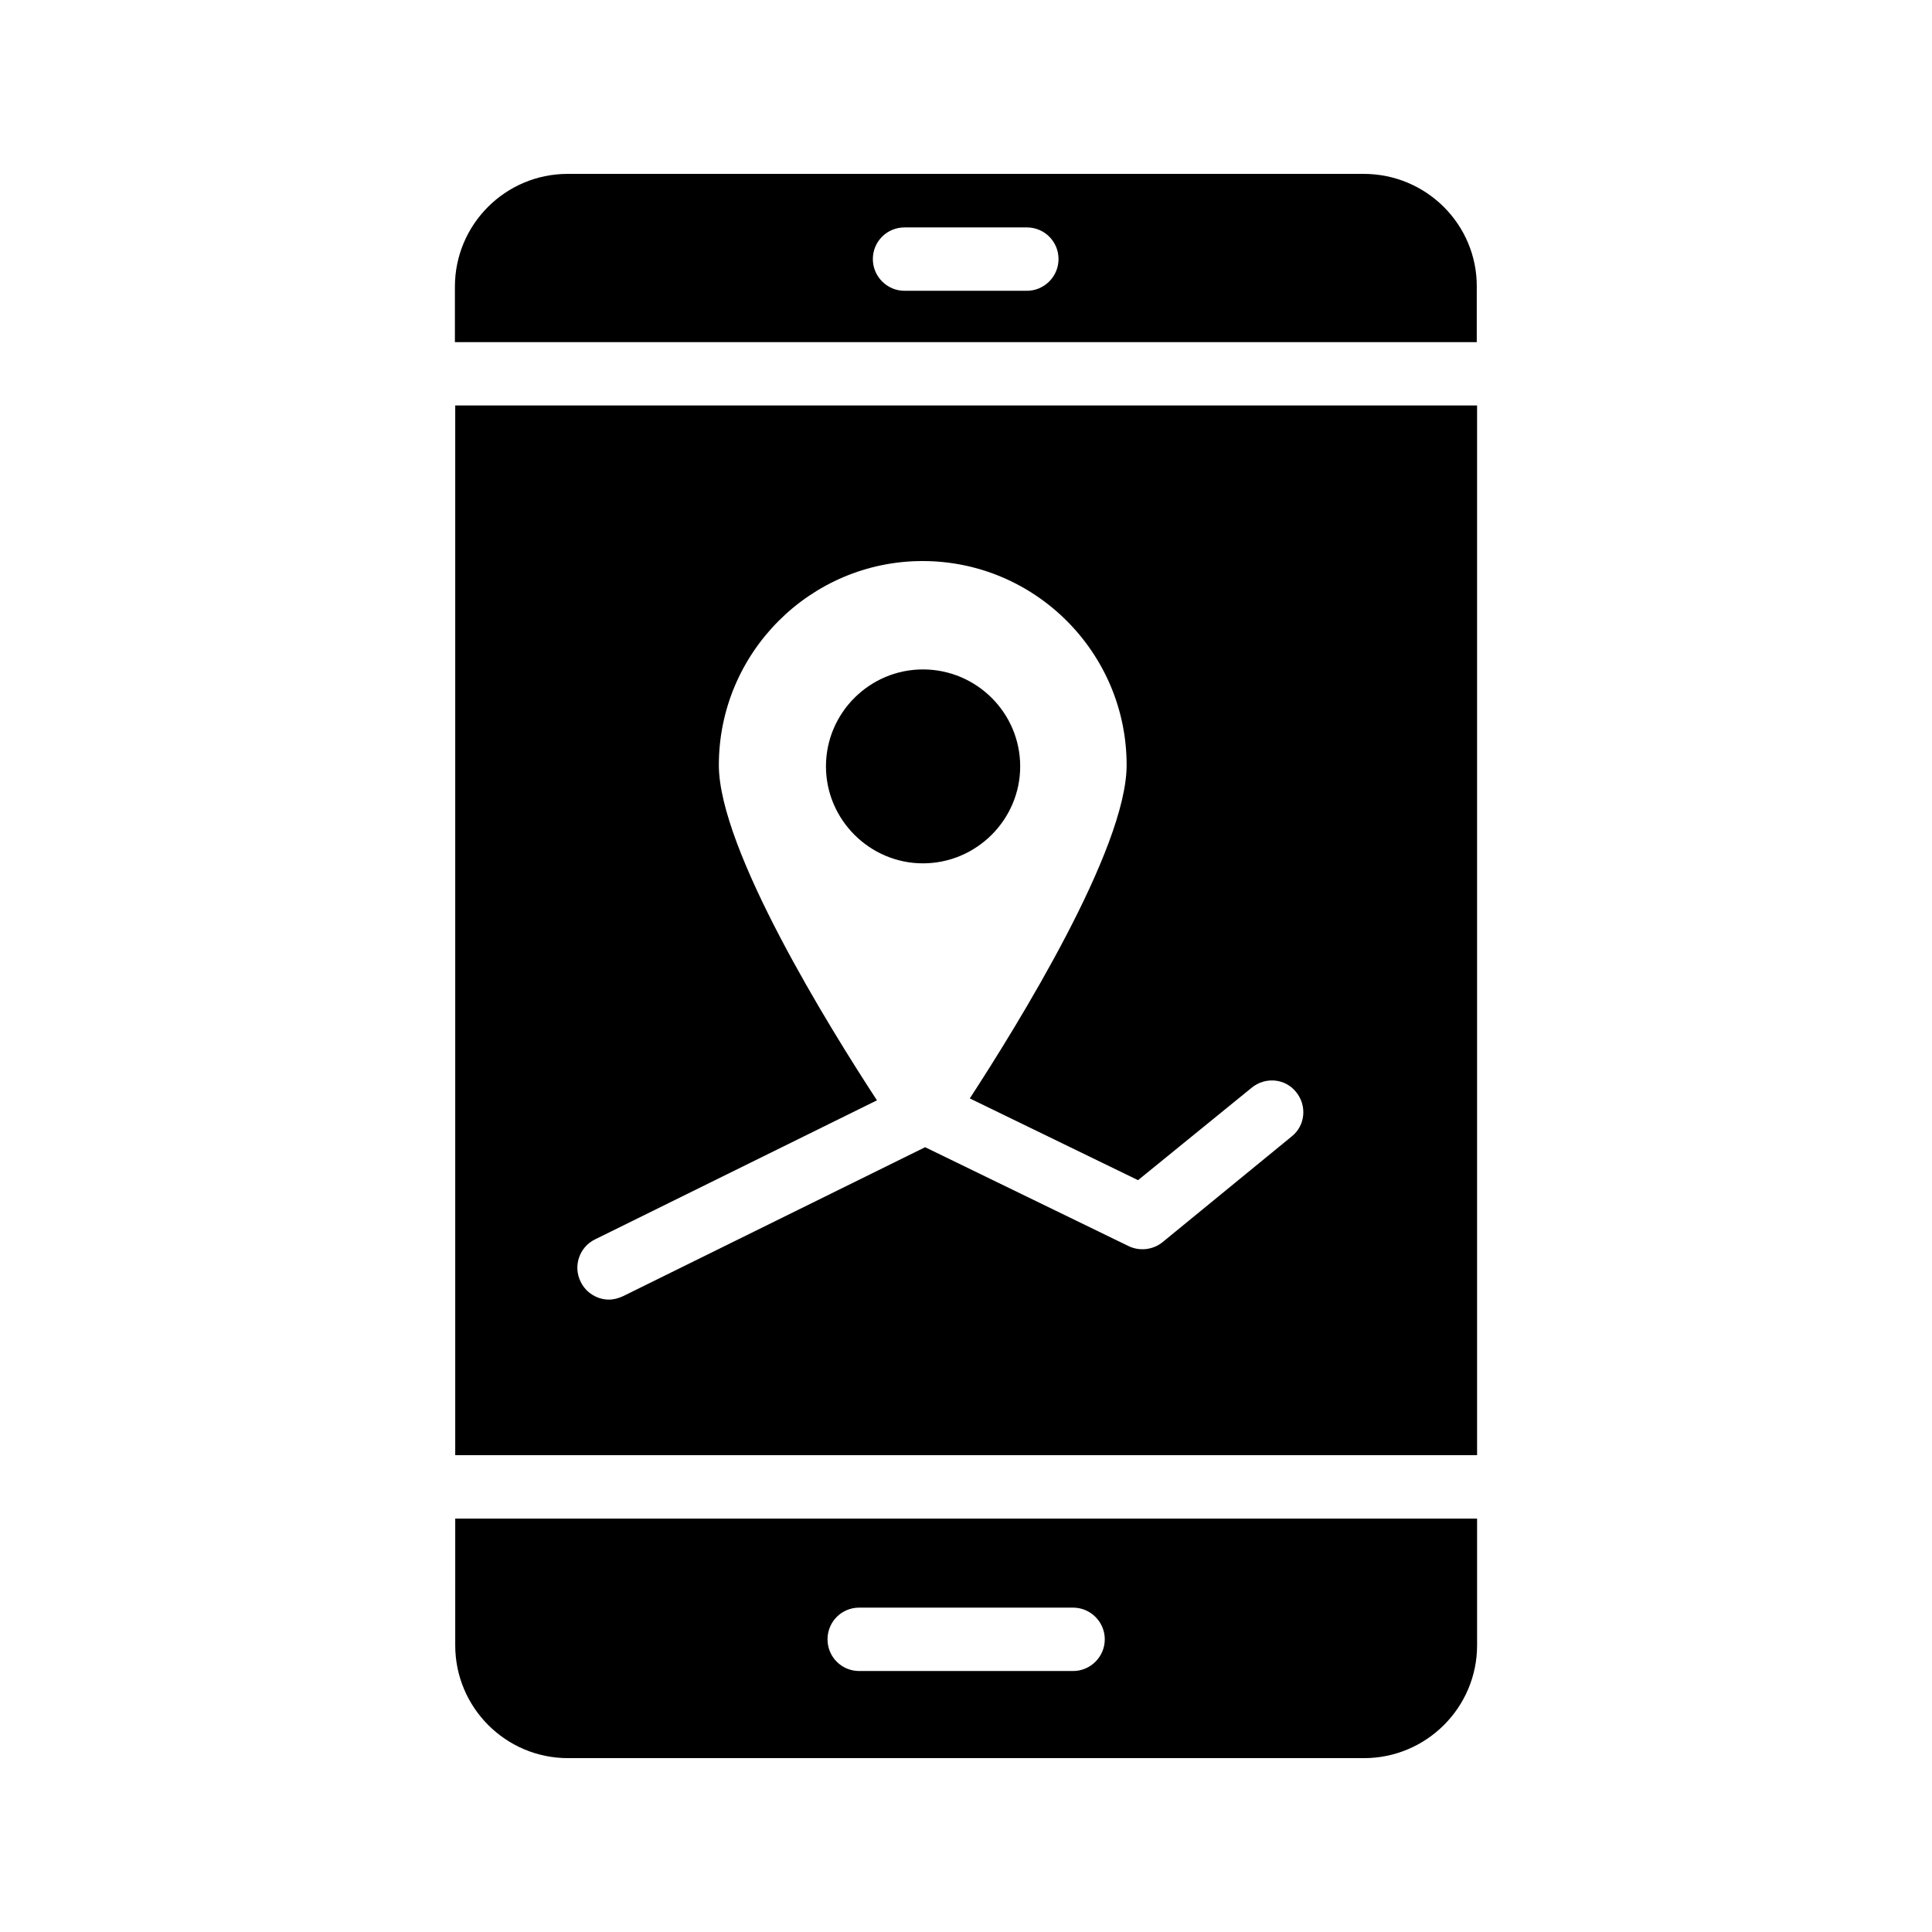
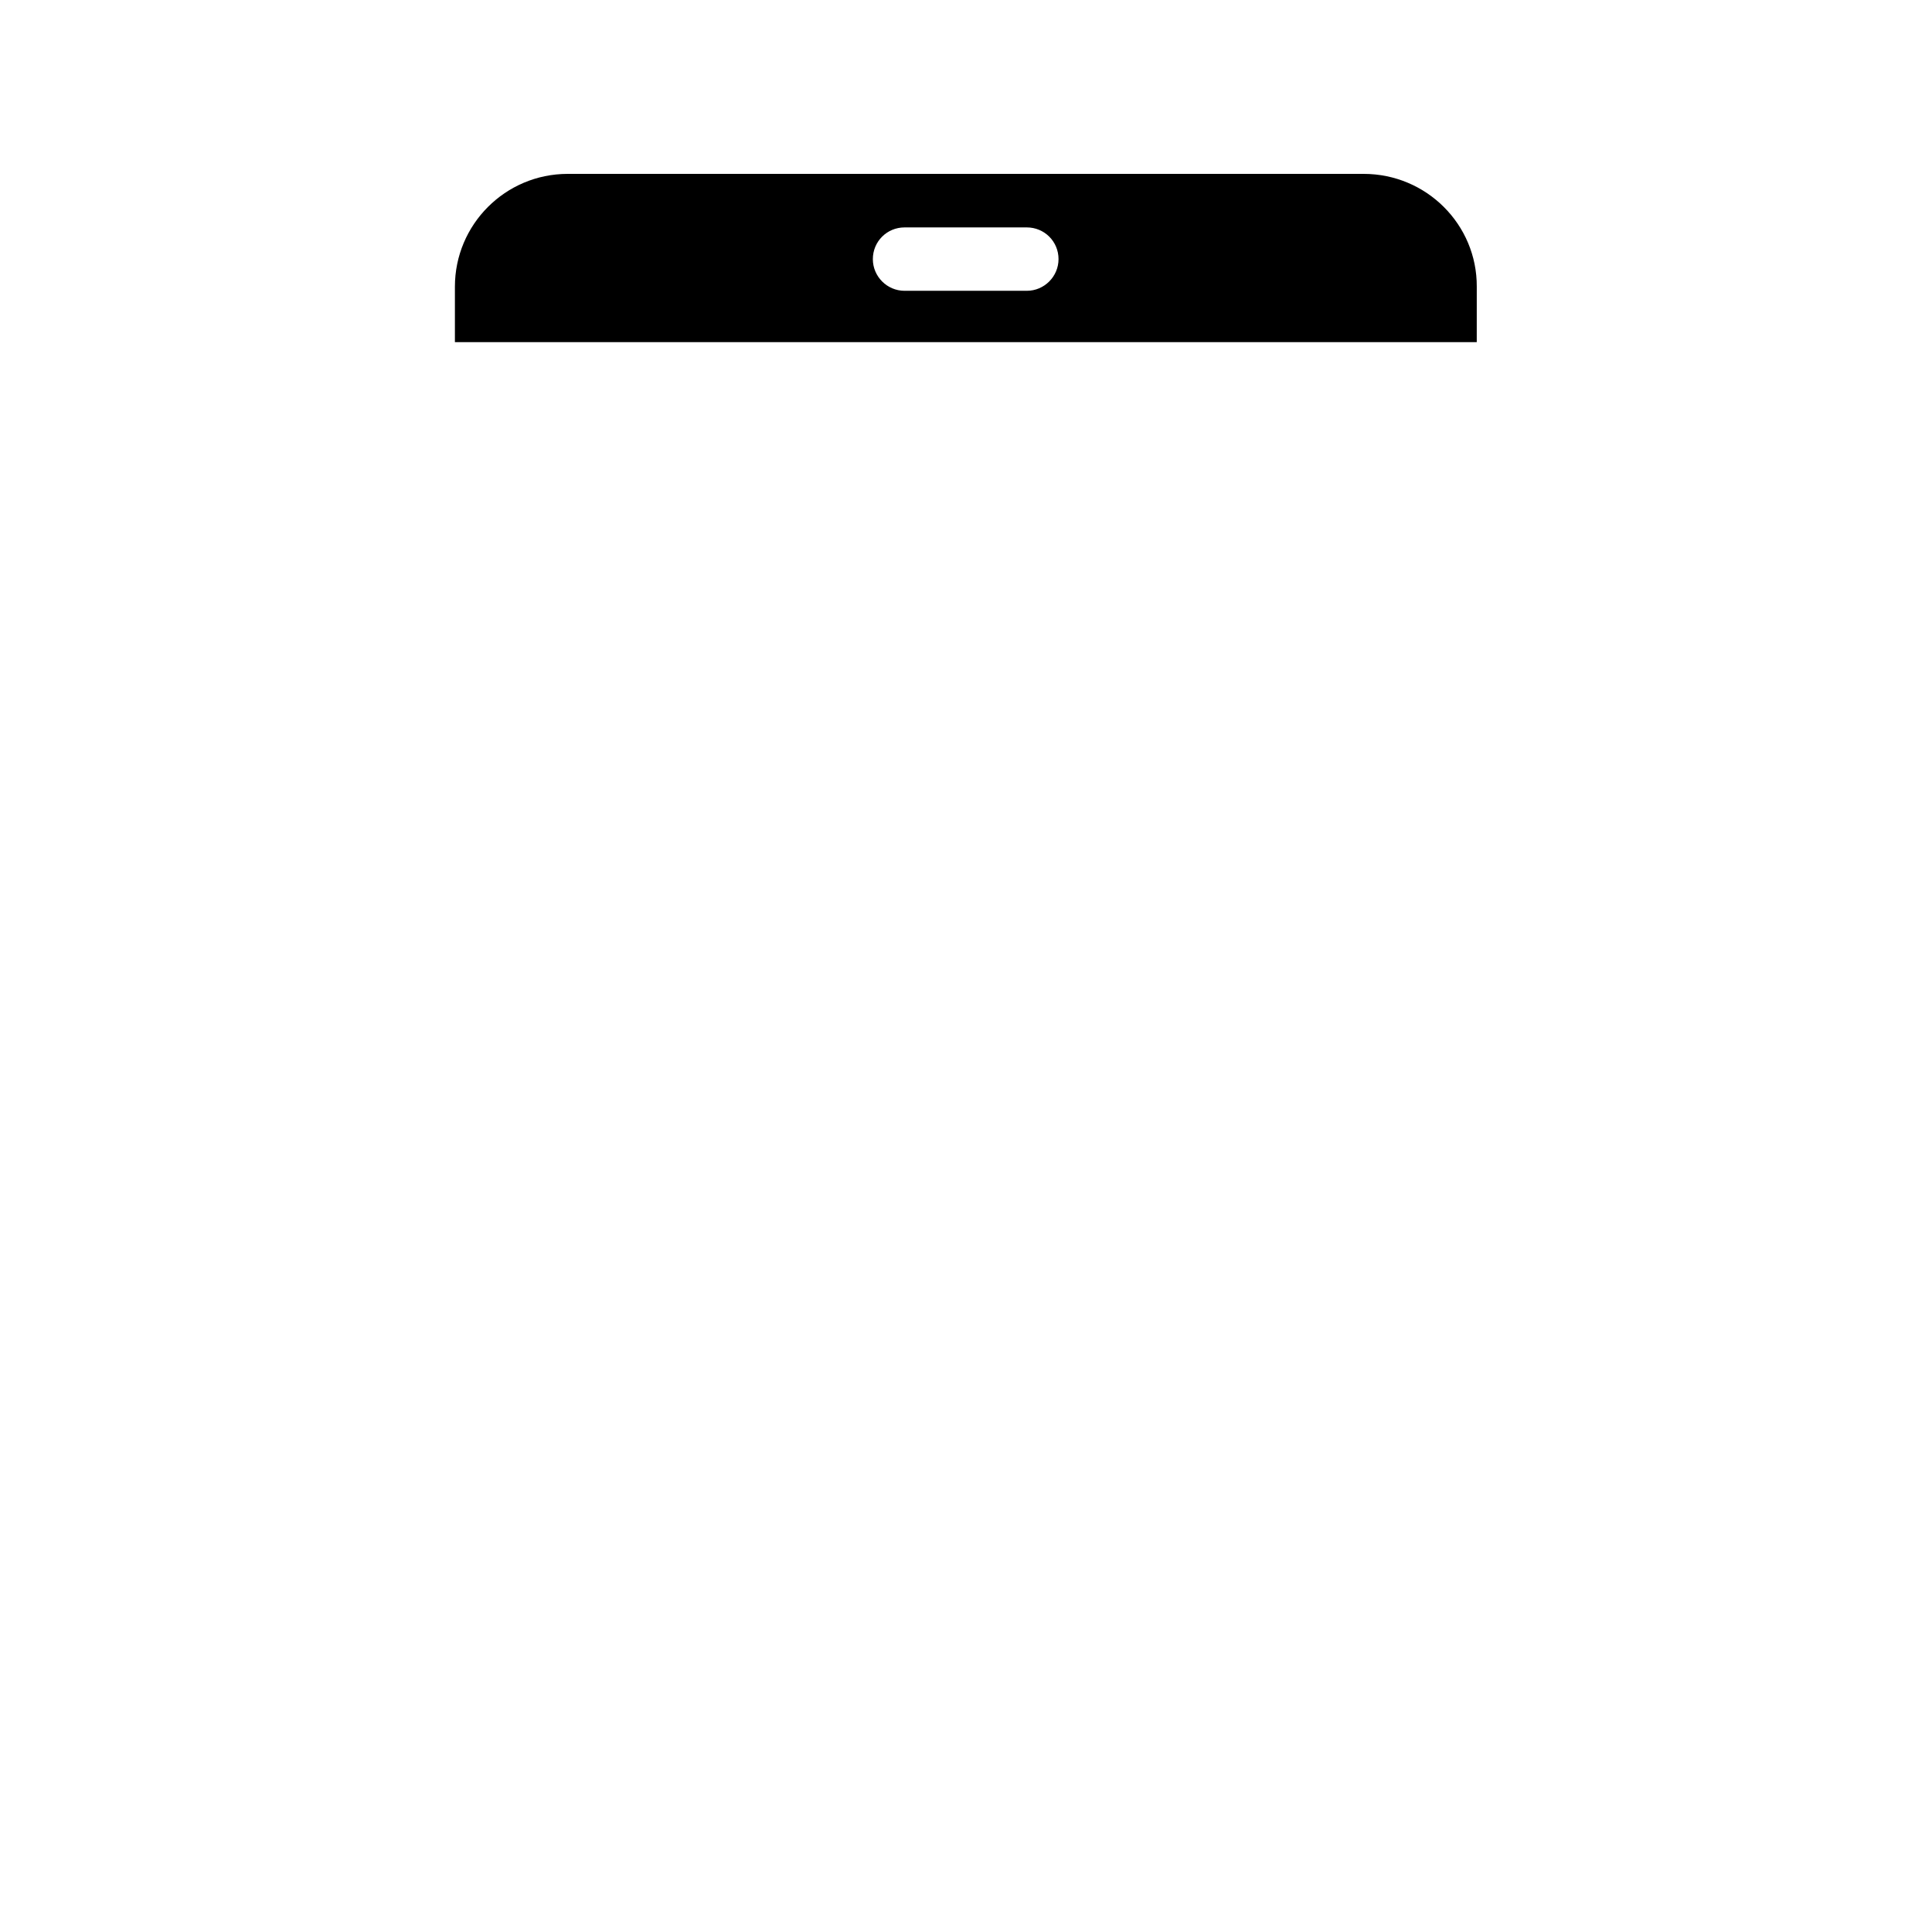
<svg xmlns="http://www.w3.org/2000/svg" fill="#000000" width="800px" height="800px" version="1.1" viewBox="144 144 512 512">
  <g>
    <path d="m505.38 190.08h-210.93c-16.543 0-29.895 13.434-29.895 29.895v14.695h270.8l0.004-14.699c0.082-16.457-13.352-29.891-29.977-29.891zm-89.258 30.984h-32.41c-4.617 0-8.398-3.777-8.398-8.398 0-4.703 3.777-8.398 8.398-8.398h32.41c4.617 0 8.398 3.695 8.398 8.398-0.004 4.621-3.781 8.398-8.398 8.398z" />
-     <path d="m264.64 580.03c0 16.457 13.352 29.895 29.895 29.895h210.93c16.543 0 29.977-13.434 29.977-29.895v-33.586l-270.8-0.004zm107.06-9.992h56.68c4.617 0 8.398 3.777 8.398 8.398 0 4.617-3.777 8.398-8.398 8.398h-56.68c-4.703 0-8.398-3.777-8.398-8.398s3.695-8.398 8.398-8.398z" />
-     <path d="m264.64 529.64h270.8v-278.19h-270.8zm37.031-57.18 74.73-36.863c-12.512-19.145-41.898-66.418-41.898-88.84 0-29.809 24.266-54.074 53.992-54.074 29.809 0 54.074 24.266 54.074 54.074 0 22.25-28.887 68.855-41.562 88.336l44.586 21.664 30.145-24.52c3.609-2.938 8.902-2.434 11.754 1.176 2.938 3.609 2.434 8.902-1.176 11.754l-34.258 28.047c-2.519 2.016-6.047 2.434-8.984 1.008l-53.906-26.199-80.023 39.465c-1.258 0.586-2.519 0.922-3.777 0.922-3.023 0-6.047-1.762-7.473-4.703-2.102-4.195-0.336-9.234 3.777-11.246z" />
-     <path d="m414.36 347.1c0-14.191-11.586-25.695-25.777-25.695-14.105 0-25.695 11.504-25.695 25.695 0 14.105 11.586 25.695 25.695 25.695 14.191 0 25.777-11.586 25.777-25.695z" />
  </g>
</svg>